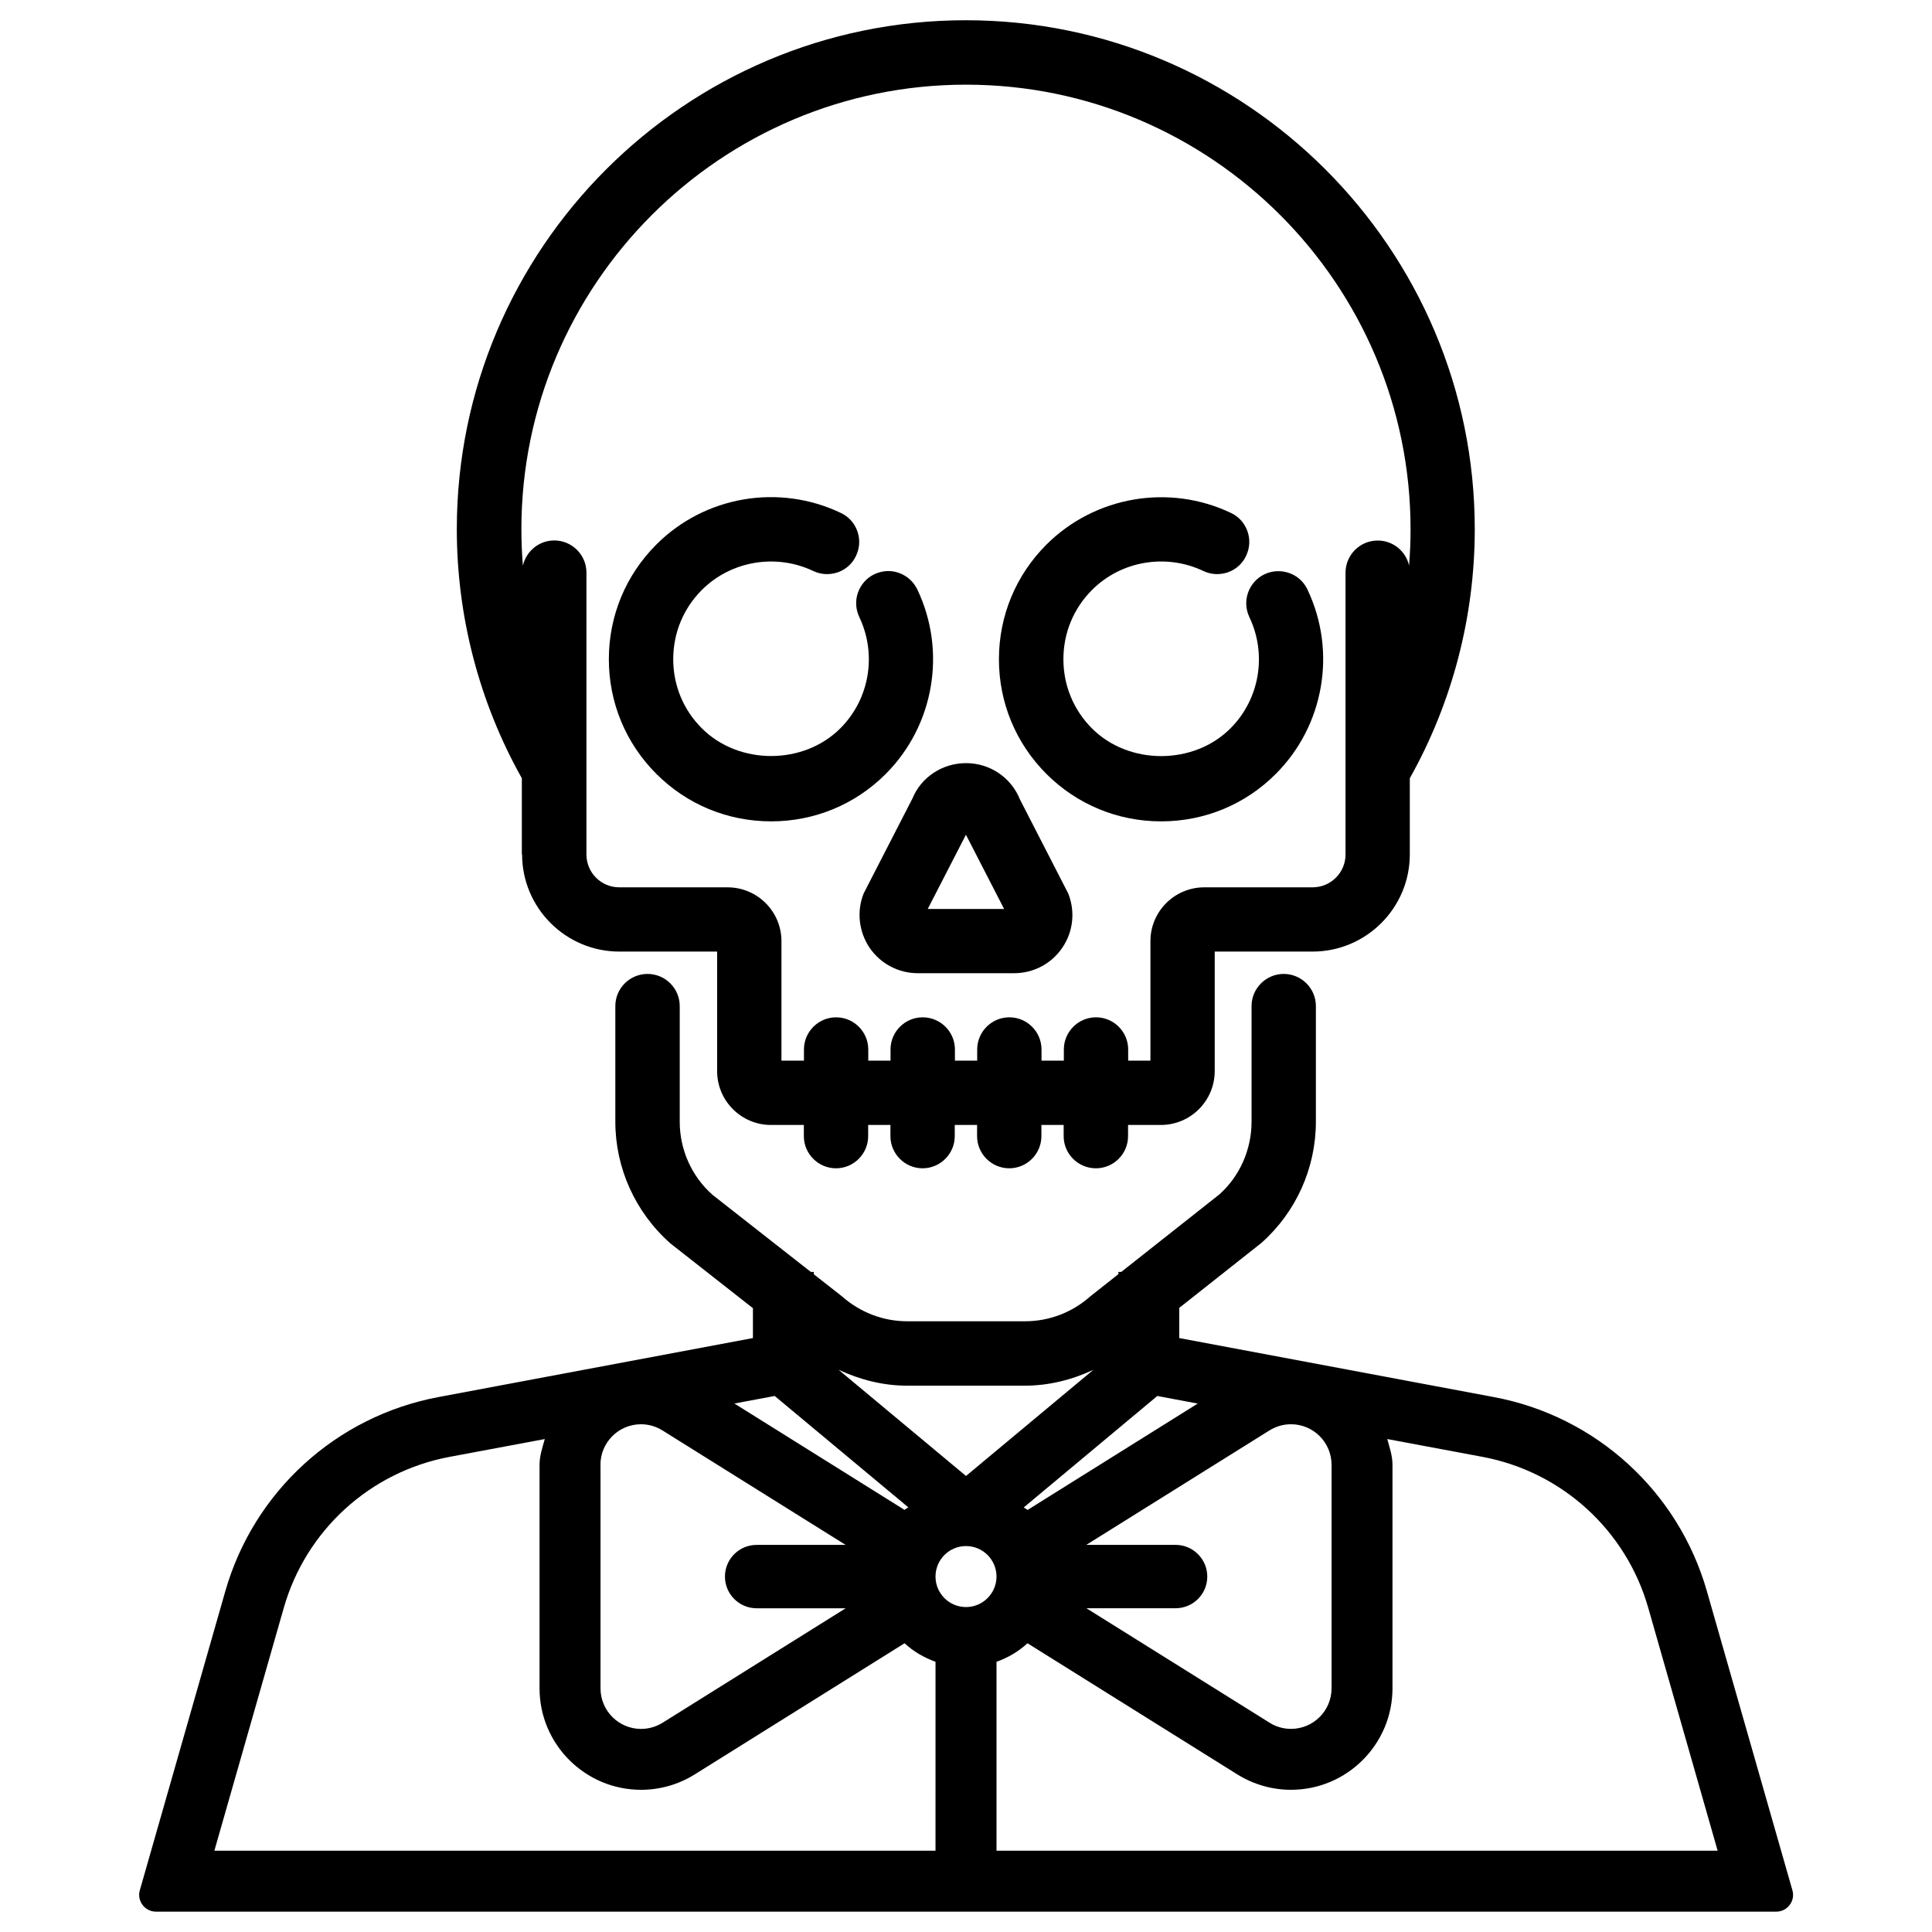
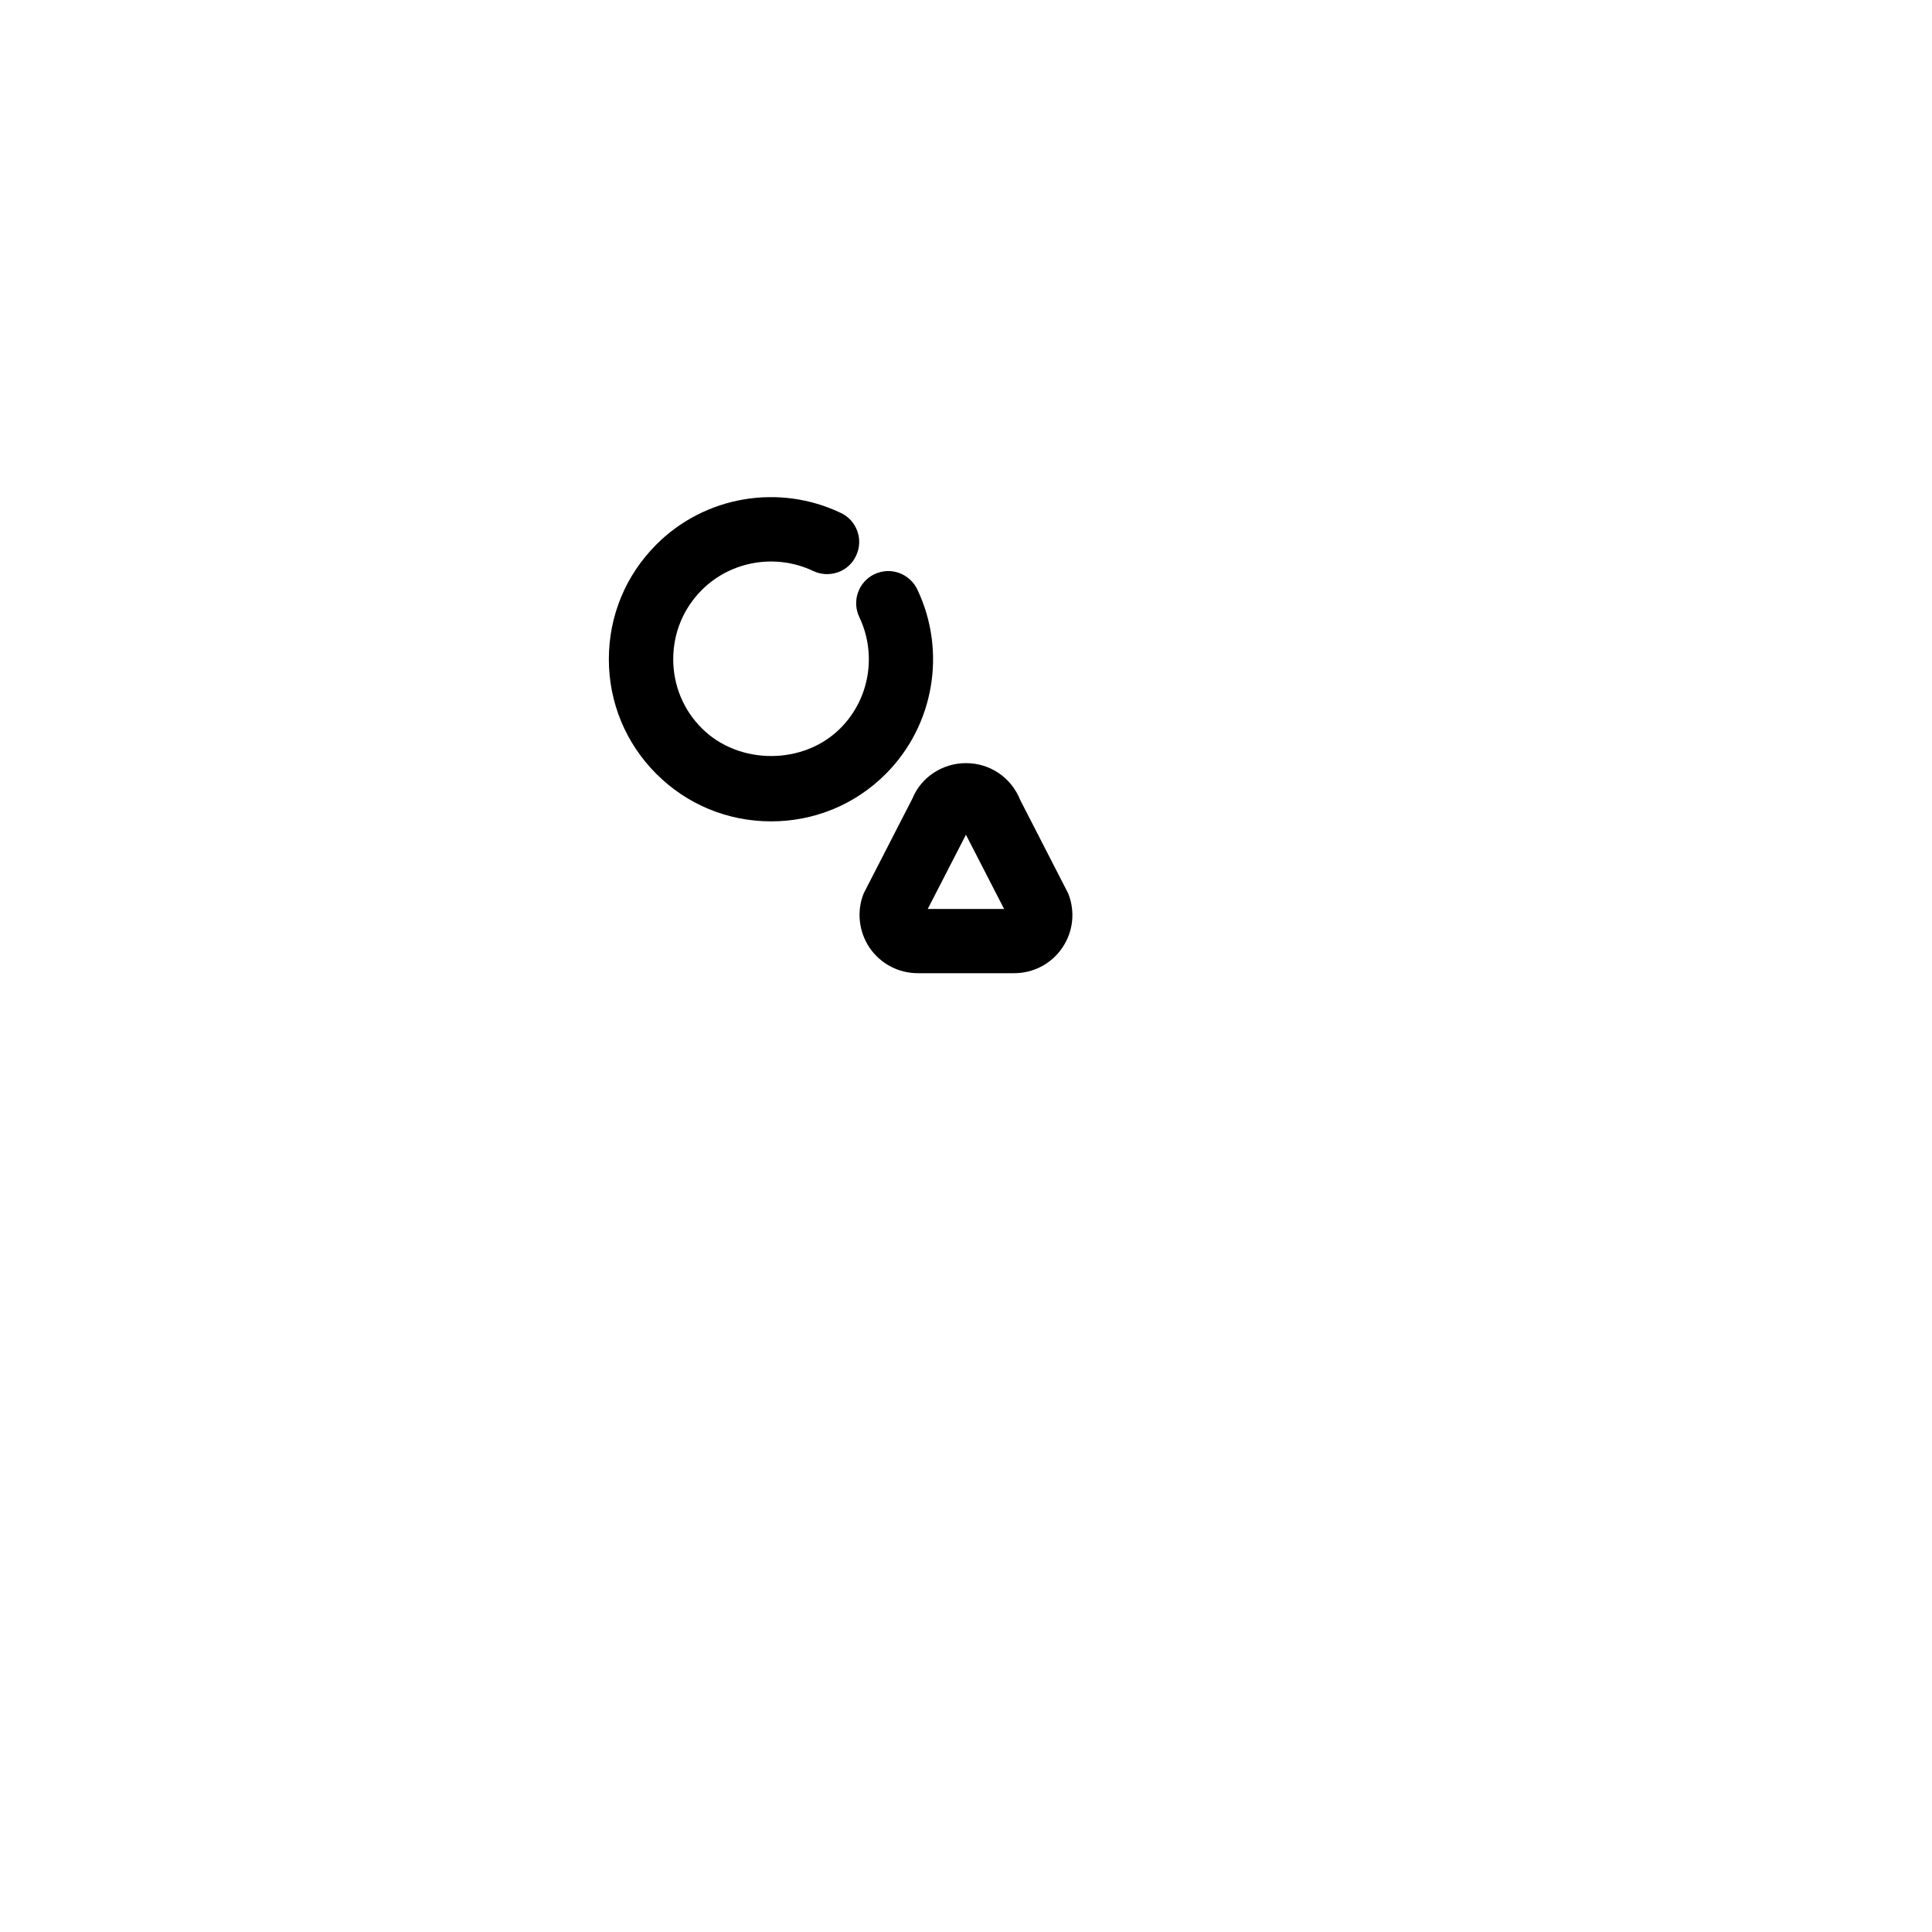
<svg xmlns="http://www.w3.org/2000/svg" fill="#000000" width="800px" height="800px" version="1.1" viewBox="144 144 512 512">
  <g>
    <path d="m385.79 355.64-12.91 25.129c-1.891 4.746-1.301 10.098 1.555 14.379 2.898 4.242 7.66 6.758 12.762 6.758h25.59c5.121 0 9.91-2.539 12.742-6.758 2.898-4.242 3.465-9.613 1.555-14.379l-12.762-24.855c-2.352-5.875-7.977-9.676-14.316-9.676s-11.945 3.801-14.215 9.402zm14.191 9.574 10.117 19.668h-20.238z" />
-     <path d="m282.36 370.42c0 14.191 11.566 25.758 25.758 25.758h25.926v31.676c0 7.871 6.402 14.273 14.273 14.273h8.711v2.961c0 4.703 3.84 8.523 8.523 8.523 4.68 0 8.523-3.82 8.523-8.523v-2.961h5.898v2.961c0 4.703 3.84 8.523 8.523 8.523 4.68 0 8.523-3.82 8.523-8.523v-2.961h5.918v2.961c0 4.703 3.84 8.523 8.523 8.523 4.68 0 8.523-3.82 8.523-8.523v-2.961h5.898v2.961c0 4.703 3.84 8.523 8.543 8.523s8.523-3.82 8.523-8.523v-2.961h8.691c7.871 0 14.273-6.402 14.273-14.273v-31.676h25.926c14.211 0 25.777-11.547 25.777-25.758v-20.176c11.25-20.047 17.215-42.844 17.215-66 0-74.355-60.52-134.88-134.88-134.88-74.375 0-134.89 60.5-134.89 134.88 0 23.133 5.961 45.93 17.234 66v20.176zm-0.188-86.152c0-64.969 52.859-117.83 117.83-117.83s117.81 52.859 117.81 117.83c0 3.211-0.125 6.422-0.398 9.613-0.84-3.801-4.242-6.633-8.312-6.633-4.703 0-8.523 3.82-8.523 8.523v74.668c0 4.809-3.906 8.711-8.711 8.711h-28.719c-7.871 0-14.273 6.402-14.273 14.254v31.676h-5.898v-2.961c0-4.703-3.84-8.523-8.523-8.523-4.68 0-8.523 3.82-8.523 8.523v2.961h-5.918v-2.961c0-4.703-3.84-8.523-8.523-8.523-4.68 0-8.523 3.82-8.523 8.523v2.961l-5.902 0.004v-2.961c0-4.703-3.84-8.523-8.543-8.523s-8.523 3.82-8.523 8.523v2.961h-5.898v-2.961c0-4.703-3.84-8.523-8.523-8.523-4.68 0-8.523 3.82-8.523 8.523v2.961h-5.961v-31.676c0-7.871-6.402-14.254-14.273-14.254l-28.719-0.004c-4.809 0-8.691-3.906-8.691-8.711l0.004-74.691c0-4.703-3.84-8.523-8.523-8.523-4.074 0-7.473 2.875-8.312 6.695-0.273-3.188-0.398-6.418-0.398-9.652z" />
    <path d="m348.34 361.67c11.484 0 22.293-4.449 30.398-12.574 12.805-12.824 16.184-32.477 8.355-48.891-0.988-2.059-2.707-3.59-4.828-4.367-2.184-0.797-4.449-0.629-6.551 0.336-2.059 0.988-3.59 2.731-4.344 4.871-0.754 2.141-0.609 4.449 0.355 6.488 4.723 9.91 2.707 21.77-5.039 29.492-9.781 9.781-26.91 9.762-36.672 0-4.914-4.871-7.602-11.398-7.602-18.328 0-6.949 2.688-13.457 7.578-18.348 7.727-7.723 19.629-9.719 29.516-5.035 2.078 0.988 4.344 1.09 6.527 0.355 2.141-0.754 3.863-2.309 4.809-4.344 0.988-2.059 1.133-4.367 0.379-6.508-0.754-2.164-2.289-3.883-4.367-4.871-16.414-7.852-36.086-4.492-48.91 8.355-8.125 8.125-12.594 18.914-12.594 30.398s4.473 22.273 12.594 30.398c8.102 8.098 18.891 12.57 30.395 12.57z" />
-     <path d="m451.7 361.67c11.504 0 22.293-4.449 30.398-12.574 12.824-12.824 16.207-32.477 8.375-48.891l-0.004-0.023c-2.016-4.219-7.094-6.004-11.379-3.988-2.059 0.988-3.59 2.731-4.344 4.871s-0.609 4.449 0.355 6.488c4.723 9.91 2.707 21.77-5.039 29.492-9.742 9.762-26.891 9.781-36.672 0-4.891-4.891-7.578-11.398-7.578-18.348 0-6.949 2.688-13.457 7.578-18.348 7.727-7.746 19.629-9.719 29.492-5.039 2.078 0.988 4.344 1.09 6.527 0.355 2.141-0.754 3.863-2.309 4.809-4.344 0.988-2.059 1.133-4.367 0.379-6.508-0.754-2.164-2.289-3.883-4.367-4.871-16.395-7.809-36.043-4.449-48.91 8.375-8.125 8.125-12.594 18.914-12.594 30.398s4.473 22.273 12.594 30.398c8.105 8.082 18.895 12.555 30.379 12.555z" />
-     <path d="m596.34 565.67c-7.559-26.449-29.41-46.371-56.449-51.43l-83.379-15.641v-7.996l21.77-17.215c9.172-8.125 14.441-19.836 14.441-32.117v-30.648c0-4.703-3.84-8.523-8.523-8.523-4.68 0-8.523 3.82-8.523 8.523v30.648c0 7.391-3.148 14.465-8.543 19.27l-25.988 20.531h-0.754v0.586l-7.516 5.941c-4.766 4.242-10.895 6.551-17.234 6.551h-31.215c-6.359 0-12.492-2.332-17.383-6.676l-7.367-5.773v-0.629h-0.797l-26.051-20.426c-5.543-4.914-8.691-11.965-8.691-19.375v-30.648c0-4.703-3.84-8.523-8.523-8.523-4.723 0-8.543 3.82-8.543 8.523v30.648c0 12.258 5.269 23.992 14.59 32.242l21.875 17.172v7.914l-83.359 15.641c-27.059 5.082-48.91 25-56.469 51.453l-22.652 79.246c-0.82 2.832 1.324 5.668 4.281 5.668h429.39c2.961 0 5.102-2.832 4.281-5.668zm-110.21-44.23c5.918 0 10.746 4.809 10.746 10.746v59.238c0 5.918-4.809 10.746-10.746 10.746-2.016 0-3.988-0.566-5.688-1.637l-48.535-30.332h23.637c4.641 0 8.398-3.758 8.398-8.398s-3.777-8.398-8.398-8.398h-23.656l48.535-30.332c1.719-1.066 3.691-1.633 5.707-1.633zm-35.434-7.492 10.707 2.016-45.09 28.191c-0.293-0.273-0.691-0.418-1.008-0.672zm-66.316-2.731h31.215c6.359 0 12.512-1.555 18.156-4.199l-33.75 28.129-33.777-28.148c5.668 2.644 11.797 4.219 18.156 4.219zm-35.078 2.731 35.414 29.516c-0.316 0.25-0.715 0.398-1.008 0.672l-45.09-28.191zm-46.18 18.238c0-5.918 4.809-10.746 10.746-10.746 2.016 0 3.988 0.566 5.688 1.637l48.535 30.332-23.574 0.004c-4.641 0-8.398 3.758-8.398 8.398s3.777 8.398 8.398 8.398h23.594l-48.512 30.332c-1.723 1.07-3.695 1.637-5.711 1.637-5.918 0-10.746-4.809-10.746-10.746v-59.246zm88.797 102.27h-191.11l18.391-64.34c5.879-20.594 22.883-36.086 43.938-40.031l25.234-4.723c-0.609 2.227-1.387 4.41-1.387 6.824v59.238c0 14.82 12.07 26.891 26.891 26.891 5.039 0 9.973-1.406 14.254-4.094l55.586-34.742c2.352 2.184 5.144 3.801 8.207 4.914zm8.082-64.57c-4.449 0-8.082-3.609-8.082-8.082 0-4.449 3.609-8.082 8.082-8.082 4.449 0 8.082 3.609 8.082 8.082 0 4.449-3.633 8.082-8.082 8.082zm8.082 64.57v-50.066c3.086-1.113 5.856-2.731 8.207-4.914l55.586 34.742c4.281 2.664 9.215 4.094 14.254 4.094 14.82 0 26.891-12.07 26.891-26.891v-59.238c0-2.414-0.777-4.598-1.387-6.824l25.254 4.723c21.035 3.945 38.039 19.438 43.914 40.012l18.391 64.363z" />
  </g>
</svg>